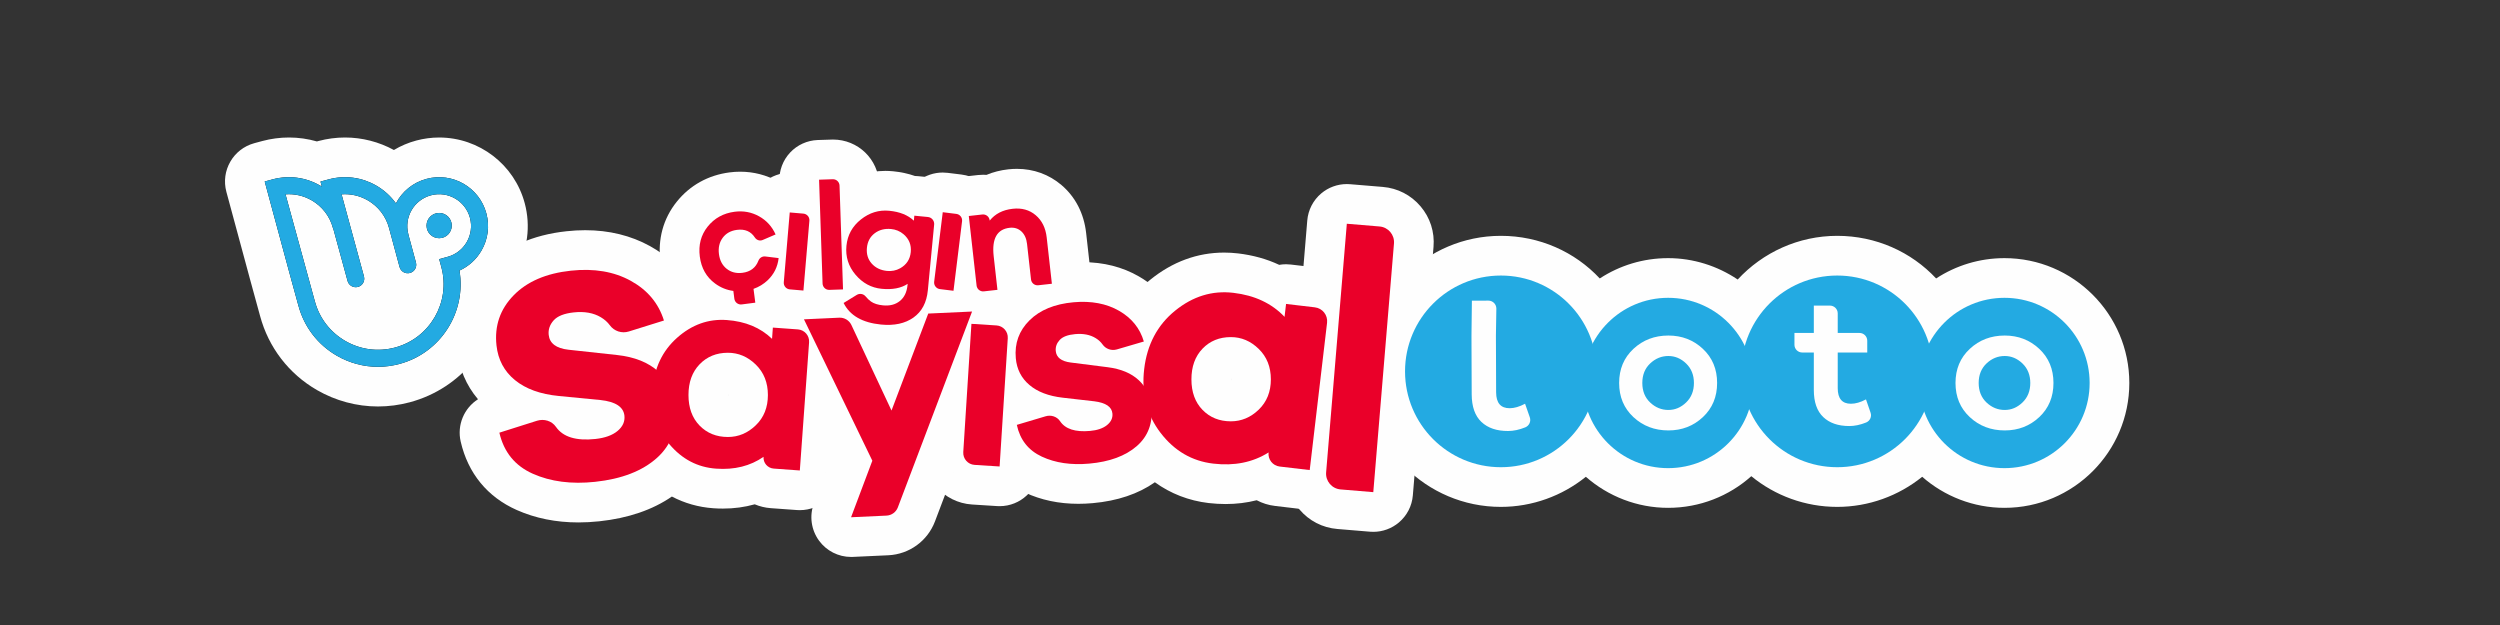
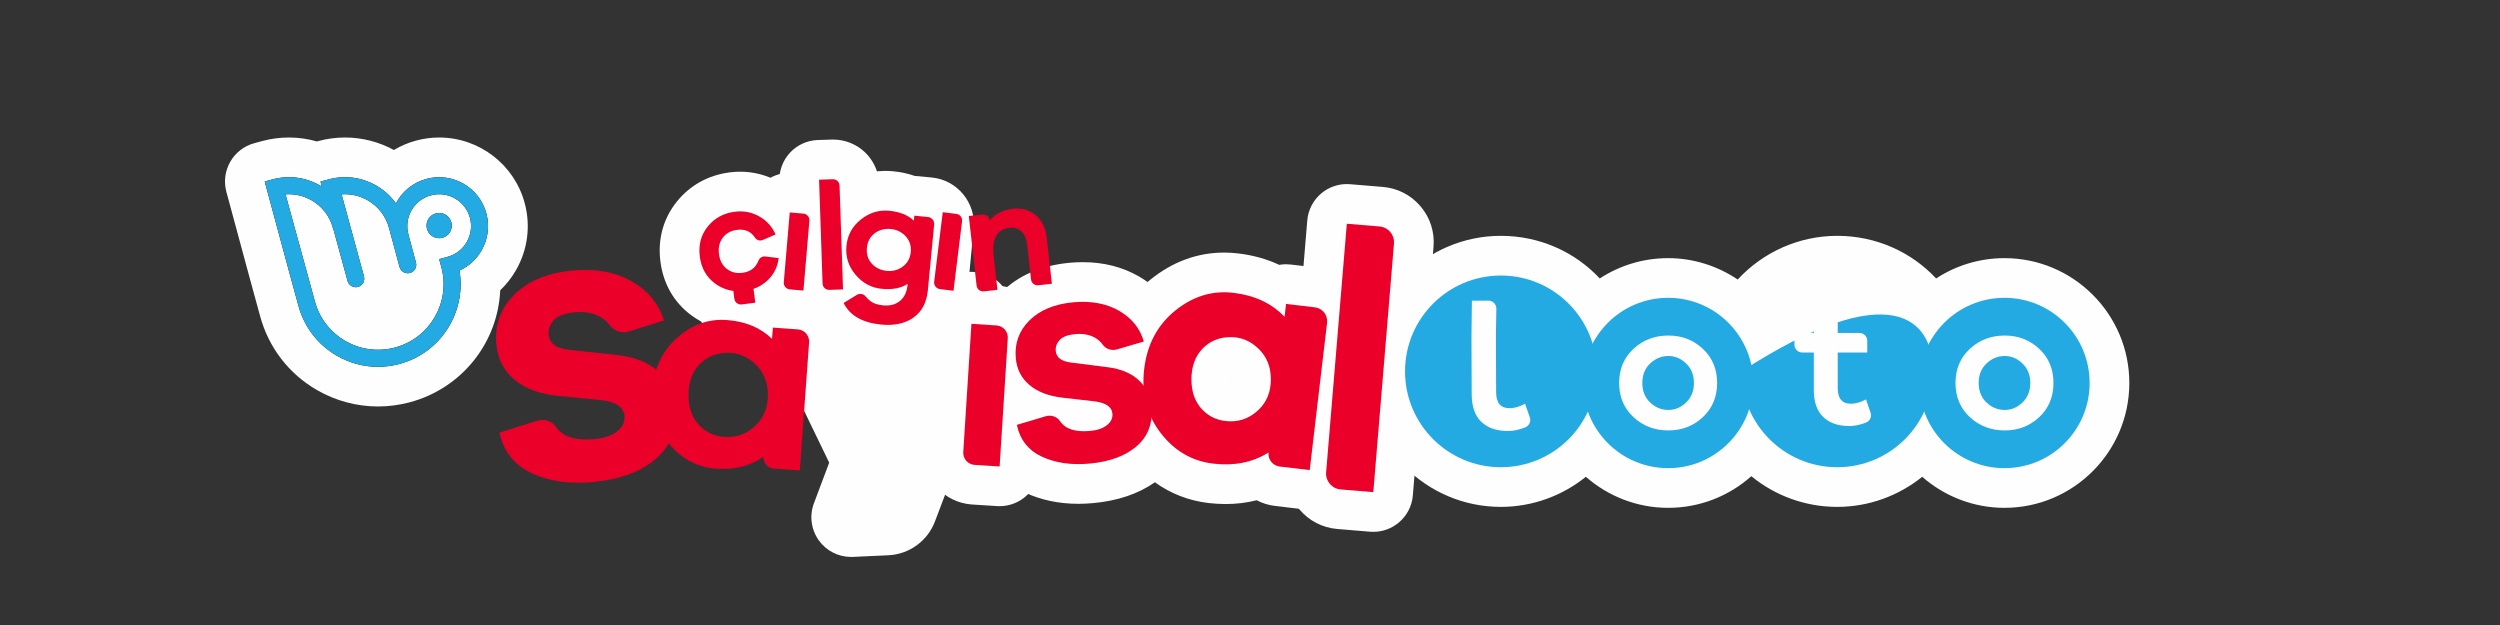
<svg xmlns="http://www.w3.org/2000/svg" width="200px" height="50px" viewBox="0 0 200 50" version="1.1">
  <rect x="0" y="0" width="200" height="50" fill="#333333" stroke="none" />
  <title>Logos / Line / Sayisal Loto</title>
  <desc>Created with Sketch.</desc>
  <g id="Logos-/-Line-/-Sayisal-Loto" stroke="none" stroke-width="1" fill="none" fill-rule="evenodd">
    <g id="Group-75" transform="translate(18, 11)">
      <path d="M12.237,21.518 C10.534,21.518 8.848,21.064 7.36,20.206 C5.101,18.901 3.484,16.796 2.806,14.276 L2.019,11.404 L0.111,4.348 C-0.346,2.658 0.652,0.917 2.341,0.456 L2.987,0.281 C3.685,0.095 4.401,0 5.117,0 C5.873,0 6.626,0.107 7.353,0.315 L7.475,0.281 C8.173,0.095 8.888,0 9.604,0 C10.964,0 12.311,0.345 13.512,1 C14.066,0.668 14.668,0.412 15.301,0.243 C15.899,0.083 16.515,0.001 17.133,0.001 C20.333,0.001 23.149,2.161 23.977,5.252 C24.467,7.081 24.216,8.99 23.269,10.629 C22.925,11.224 22.505,11.759 22.018,12.222 C21.827,16.396 18.98,20.056 14.778,21.183 C13.946,21.405 13.091,21.518 12.237,21.518" id="Fill-1" fill="#FEFEFE" />
-       <path d="M17.133,11.231 C14.826,11.231 12.948,9.354 12.948,7.047 C12.948,4.739 14.826,2.862 17.133,2.862 C19.44,2.862 21.317,4.739 21.317,7.047 C21.317,9.354 19.44,11.231 17.133,11.231" id="Fill-3" fill="#FEFEFE" />
      <path d="M142.358,29.627 C139.884,29.627 137.56,28.707 135.776,27.143 C133.883,28.67 131.492,29.551 128.978,29.551 C126.416,29.551 124.003,28.653 122.104,27.095 C120.318,28.691 117.973,29.627 115.45,29.627 C112.976,29.627 110.652,28.707 108.868,27.143 C106.975,28.67 104.584,29.551 102.07,29.551 C96.092,29.551 91.228,24.688 91.228,18.71 C91.228,12.731 96.092,7.867 102.07,7.867 C105.161,7.867 107.987,9.143 109.982,11.277 C111.576,10.233 113.465,9.651 115.45,9.651 C117.461,9.651 119.395,10.271 121.016,11.362 C123.022,9.191 125.884,7.867 128.978,7.867 C132.07,7.867 134.895,9.143 136.89,11.277 C138.484,10.233 140.373,9.651 142.358,9.651 C147.865,9.651 152.346,14.131 152.346,19.639 C152.346,25.146 147.865,29.627 142.358,29.627" id="Fill-5" fill="#FEFEFE" />
      <path d="M61.768,29.487 L59.763,29.36 C57.485,29.214 55.75,27.243 55.894,24.966 L56.546,14.706 C56.653,13.024 58.05,11.732 59.711,11.732 C59.779,11.732 59.847,11.735 59.915,11.739 L61.92,11.867 C64.2,12.012 65.935,13.984 65.79,16.262 L65.138,26.52 C65.031,28.201 63.634,29.493 61.972,29.493 C61.904,29.493 61.836,29.491 61.768,29.487" id="Fill-7" fill="#FEFEFE" />
      <path d="M80.491,19.439 C80.493,19.415 80.494,19.385 80.494,19.348 C80.494,19.313 80.493,19.283 80.491,19.259 C80.489,19.287 80.49,19.411 80.491,19.439 M86.781,29.78 C86.657,29.78 86.533,29.773 86.406,29.759 L84.005,29.475 C83.476,29.413 82.981,29.255 82.537,29.019 C81.744,29.222 80.913,29.323 80.049,29.323 C79.605,29.323 79.148,29.296 78.689,29.243 C77.104,29.056 75.651,28.491 74.39,27.581 C73.062,28.515 71.393,29.075 69.42,29.252 C69.026,29.287 68.643,29.305 68.269,29.305 C66.717,29.305 65.281,29.003 64.005,28.407 C62.037,27.491 60.701,25.803 60.241,23.652 C60.015,22.59 60.349,21.531 61.053,20.794 C60.52,19.955 60.196,18.991 60.101,17.939 C59.911,15.799 60.61,13.875 62.125,12.374 C63.495,11.014 65.339,10.222 67.603,10.019 C67.953,9.988 68.293,9.973 68.625,9.973 C70.287,9.973 71.797,10.356 73.111,11.114 C73.353,11.253 73.584,11.402 73.805,11.56 C73.872,11.503 73.941,11.445 74.01,11.388 C75.794,9.941 77.788,9.207 79.933,9.207 C80.298,9.207 80.671,9.229 81.041,9.272 C82.244,9.415 83.345,9.721 84.337,10.188 C84.517,10.156 84.701,10.14 84.885,10.14 C85.009,10.14 85.133,10.147 85.257,10.162 L87.559,10.433 C89.909,10.711 91.594,12.847 91.318,15.195 L89.93,26.977 C89.741,28.591 88.369,29.78 86.781,29.78" id="Fill-9" fill="#FEFEFE" />
-       <path d="M40.255,20.688 C40.256,20.665 40.258,20.636 40.258,20.601 C40.258,20.567 40.256,20.539 40.255,20.516 C40.254,20.542 40.254,20.662 40.255,20.688 L40.255,20.688 Z M28.274,30.795 C26.483,30.795 24.822,30.46 23.338,29.8 C20.993,28.758 19.443,26.867 18.856,24.331 C18.547,22.995 19.131,21.647 20.239,20.939 C19.299,19.836 18.724,18.483 18.562,16.963 C18.295,14.466 19.072,12.203 20.811,10.417 C22.413,8.771 24.608,7.789 27.336,7.498 C27.838,7.443 28.335,7.416 28.815,7.416 C30.727,7.416 32.471,7.844 33.999,8.687 C35.397,9.46 36.51,10.514 37.287,11.789 C38.079,11.54 38.903,11.413 39.745,11.413 C39.953,11.413 40.163,11.421 40.374,11.436 C41.421,11.511 42.389,11.727 43.275,12.081 C43.455,12.049 43.638,12.033 43.826,12.033 C43.903,12.033 43.979,12.035 44.058,12.041 L46.062,12.186 C47.164,12.265 48.171,12.77 48.895,13.606 C49.619,14.443 49.973,15.51 49.894,16.613 L49.153,26.867 C49.032,28.537 47.639,29.812 45.989,29.812 C45.913,29.812 45.835,29.81 45.758,29.804 L43.667,29.653 C43.217,29.621 42.783,29.515 42.378,29.345 C41.575,29.572 40.724,29.687 39.832,29.687 C39.579,29.687 39.32,29.678 39.057,29.659 C37.875,29.574 36.763,29.256 35.751,28.723 C34.203,29.791 32.256,30.456 29.948,30.703 C29.379,30.764 28.816,30.795 28.274,30.795 L28.274,30.795 Z" id="Fill-11" fill="#FEFEFE" />
      <path d="M91.863,31.547 C91.776,31.547 91.688,31.543 91.6,31.536 L88.982,31.318 C87.801,31.22 86.728,30.667 85.962,29.763 C85.196,28.858 84.829,27.71 84.926,26.528 L86.582,6.637 C86.652,5.798 87.052,5.021 87.695,4.477 C88.27,3.99 88.998,3.726 89.746,3.726 C89.834,3.726 89.922,3.73 90.01,3.737 L92.628,3.954 C93.81,4.053 94.882,4.605 95.647,5.51 C96.414,6.414 96.781,7.564 96.682,8.746 L95.027,28.635 C94.958,29.474 94.557,30.251 93.914,30.796 C93.339,31.282 92.611,31.547 91.863,31.547" id="Fill-13" fill="#FEFEFE" />
      <path d="M50.085,33.555 C49.072,33.555 48.117,33.071 47.518,32.247 C46.89,31.383 46.738,30.262 47.114,29.263 L48.336,26.013 L43.459,15.927 C42.994,14.967 43.043,13.839 43.59,12.922 C44.135,12.005 45.105,11.423 46.17,11.374 L48.993,11.243 C49.042,11.241 49.138,11.239 49.187,11.239 C50.806,11.239 52.298,12.187 52.986,13.654 L53.01,13.703 L53.291,12.96 C53.739,11.777 54.849,10.972 56.114,10.914 L59.618,10.751 C59.667,10.749 59.716,10.747 59.766,10.747 C60.779,10.747 61.736,11.233 62.335,12.059 C62.962,12.924 63.113,14.047 62.734,15.047 L56.797,30.715 C56.203,32.28 54.74,33.342 53.068,33.421 L50.232,33.552 C50.183,33.555 50.134,33.555 50.085,33.555" id="Fill-15" fill="#FEFEFE" />
      <path d="M46.274,15.419 C46.184,15.419 46.094,15.415 46.003,15.407 L44.911,15.314 C43.927,15.23 43.034,14.768 42.396,14.011 C41.759,13.253 41.455,12.294 41.54,11.308 L42.016,5.726 C42.088,4.887 42.491,4.111 43.134,3.568 C43.708,3.084 44.434,2.821 45.179,2.821 C45.27,2.821 45.359,2.825 45.45,2.833 L46.542,2.926 C47.526,3.01 48.42,3.472 49.057,4.229 C49.695,4.986 49.999,5.946 49.914,6.932 L49.437,12.514 C49.365,13.353 48.963,14.129 48.319,14.672 C47.744,15.156 47.019,15.419 46.274,15.419" id="Fill-17" fill="#FEFEFE" />
-       <path d="M58.279,15.437 C58.149,15.437 58.02,15.429 57.889,15.413 L56.802,15.279 C55.823,15.158 54.947,14.662 54.339,13.883 C53.73,13.104 53.462,12.134 53.583,11.152 L54.269,5.589 C54.372,4.753 54.803,3.992 55.467,3.475 C56.028,3.037 56.716,2.803 57.42,2.803 C57.549,2.803 57.679,2.811 57.809,2.827 L58.896,2.961 C60.921,3.211 62.366,5.062 62.116,7.087 L61.429,12.652 C61.327,13.487 60.896,14.248 60.232,14.765 C59.671,15.203 58.983,15.437 58.279,15.437" id="Fill-19" fill="#FEFEFE" />
      <path d="M53.032,18.166 C52.755,18.166 52.468,18.152 52.172,18.123 C48.7,17.782 47.22,15.804 46.648,14.655 C46.091,13.54 46.25,12.243 46.968,11.306 C46.596,10.386 46.454,9.39 46.556,8.354 C46.725,6.633 47.536,5.151 48.9,4.069 C50.055,3.154 51.412,2.671 52.825,2.671 C53.032,2.671 53.24,2.682 53.451,2.702 C54.076,2.764 54.659,2.89 55.196,3.079 C55.283,3.081 55.37,3.086 55.457,3.094 L56.544,3.201 C58.585,3.4 60.088,5.226 59.892,7.27 L59.388,12.534 C59.152,14.938 57.912,16.285 56.915,16.994 C55.816,17.772 54.511,18.166 53.032,18.166" id="Fill-21" fill="#FEFEFE" />
      <path d="M41.27,16.534 C39.935,16.534 38.743,15.814 38.091,14.724 C37.828,14.582 37.573,14.42 37.326,14.238 C35.928,13.211 35.066,11.722 34.835,9.933 C34.604,8.149 35.055,6.49 36.14,5.138 C37.196,3.823 38.656,3.013 40.362,2.792 C40.646,2.754 40.934,2.736 41.215,2.736 C42.292,2.736 43.317,3.002 44.262,3.526 C45.453,4.188 46.381,5.202 46.944,6.457 C47.206,7.043 47.283,7.69 47.173,8.312 C47.41,8.824 47.514,9.405 47.445,10.006 C47.282,11.442 46.647,12.723 45.609,13.713 C45.59,13.731 45.571,13.75 45.552,13.767 C45.317,15.098 44.242,16.18 42.832,16.362 L41.745,16.502 C41.61,16.52 41.406,16.534 41.27,16.534" id="Fill-23" fill="#FEFEFE" />
-       <path d="M60.65,15.487 C58.763,15.487 57.183,14.074 56.972,12.199 L56.349,6.634 C56.154,4.891 57.407,3.321 59.151,3.125 L60.238,3.003 C60.355,2.991 60.532,2.98 60.651,2.98 C60.74,2.98 60.83,2.983 60.919,2.99 C61.455,2.766 62.037,2.617 62.655,2.547 C62.895,2.521 63.127,2.508 63.355,2.508 C64.689,2.508 65.919,2.955 66.913,3.799 C68.033,4.751 68.715,6.078 68.891,7.638 L69.306,11.346 C69.4,12.183 69.157,13.023 68.632,13.68 C68.107,14.339 67.341,14.76 66.504,14.855 L65.417,14.976 C65.3,14.99 65.123,14.999 65.004,14.999 C64.535,14.999 64.084,14.911 63.669,14.751 C63.238,15.067 62.719,15.278 62.15,15.342 L61.063,15.464 C60.945,15.477 60.767,15.487 60.65,15.487 L60.65,15.487 Z" id="Fill-25" fill="#FEFEFE" />
      <path d="M48.331,15.365 C46.325,15.365 44.7,13.795 44.633,11.789 L44.353,3.482 C44.325,2.64 44.632,1.822 45.207,1.207 C45.782,0.592 46.578,0.231 47.419,0.202 C47.419,0.202 48.602,0.164 48.638,0.164 C50.644,0.164 52.269,1.734 52.336,3.74 L52.615,12.047 C52.644,12.888 52.337,13.707 51.762,14.322 C51.186,14.936 50.39,15.299 49.549,15.327 C49.549,15.327 48.366,15.365 48.331,15.365" id="Fill-27" fill="#FEFEFE" />
      <path d="M18.142,7.047 C18.142,7.604 17.69,8.056 17.133,8.056 C16.575,8.056 16.122,7.604 16.122,7.047 C16.122,6.489 16.575,6.036 17.133,6.036 C17.69,6.036 18.142,6.489 18.142,7.047 M17.814,9.544 C17.634,9.592 17.134,9.728 17.134,9.728 C17.134,9.728 17.256,10.178 17.31,10.382 C18.058,13.174 16.396,16.053 13.605,16.801 C12.252,17.164 10.84,16.978 9.627,16.278 C8.415,15.578 7.548,14.448 7.186,13.096 C7.186,13.095 7.185,13.094 7.185,13.093 C7.185,13.093 7.185,13.092 7.184,13.092 L4.841,4.546 C5.566,4.492 6.29,4.655 6.934,5.027 C7.779,5.514 8.383,6.302 8.636,7.244 C8.647,7.286 8.662,7.325 8.68,7.362 L9.804,11.473 C9.886,11.776 10.161,11.976 10.46,11.976 C10.519,11.976 10.579,11.968 10.639,11.952 C11.002,11.853 11.216,11.48 11.118,11.116 L9.326,4.546 C10.052,4.491 10.777,4.655 11.422,5.027 C12.266,5.514 12.871,6.302 13.123,7.244 L13.963,10.356 C14.061,10.72 14.434,10.935 14.797,10.837 C15.159,10.74 15.375,10.367 15.278,10.004 L14.686,7.818 C14.682,7.794 14.677,7.77 14.67,7.747 C14.307,6.388 15.115,4.988 16.474,4.624 C17.831,4.26 19.232,5.068 19.596,6.427 C19.958,7.778 19.161,9.178 17.814,9.544 M20.91,6.075 C20.352,3.992 18.204,2.752 16.122,3.31 C15.026,3.603 14.163,4.337 13.674,5.27 C13.262,4.696 12.731,4.212 12.102,3.848 C10.942,3.179 9.591,3.001 8.298,3.348 C8.123,3.395 7.639,3.526 7.639,3.526 C7.639,3.526 7.715,3.804 7.749,3.929 C7.689,3.892 7.676,3.884 7.614,3.848 C6.455,3.179 5.104,3.001 3.81,3.348 C3.64,3.393 3.202,3.512 3.176,3.52 L5.081,10.564 L5.08,10.564 L5.872,13.452 C5.873,13.452 5.873,13.452 5.873,13.452 C6.33,15.153 7.422,16.576 8.947,17.456 C9.964,18.044 11.093,18.344 12.238,18.344 C12.81,18.344 13.388,18.268 13.957,18.116 C17.268,17.228 19.318,13.959 18.758,10.644 C19.494,10.31 20.107,9.756 20.52,9.042 C21.042,8.137 21.181,7.084 20.91,6.075" id="Fill-29" fill="#030100" />
      <g id="Group-3" transform="translate(3.176, 3.175)" fill="#23AAE2">
        <path d="M14.966,3.872 C14.966,4.43 14.514,4.882 13.957,4.882 C13.399,4.882 12.946,4.43 12.946,3.872 C12.946,3.315 13.399,2.862 13.957,2.862 C14.514,2.862 14.966,3.315 14.966,3.872 M14.638,6.369 C14.458,6.418 13.958,6.554 13.958,6.554 C13.958,6.554 14.08,7.003 14.134,7.207 C14.882,9.999 13.22,12.879 10.429,13.627 C9.076,13.989 7.664,13.803 6.451,13.103 C5.239,12.403 4.372,11.273 4.01,9.921 C4.01,9.92 4.009,9.919 4.009,9.919 C4.009,9.919 4.009,9.918 4.008,9.917 L1.665,1.371 C2.39,1.317 3.114,1.48 3.758,1.852 C4.603,2.339 5.207,3.127 5.46,4.07 C5.471,4.111 5.486,4.151 5.504,4.187 L6.628,8.299 C6.71,8.602 6.985,8.801 7.284,8.801 C7.343,8.801 7.403,8.793 7.463,8.777 C7.826,8.679 8.04,8.305 7.942,7.942 L6.15,1.371 C6.876,1.316 7.601,1.48 8.246,1.852 C9.09,2.339 9.695,3.127 9.947,4.07 L10.787,7.182 C10.885,7.545 11.258,7.76 11.621,7.663 C11.983,7.566 12.199,7.192 12.102,6.83 L11.51,4.643 C11.506,4.619 11.501,4.595 11.494,4.572 C11.131,3.214 11.939,1.813 13.298,1.449 C14.655,1.086 16.056,1.894 16.42,3.252 C16.782,4.603 15.985,6.003 14.638,6.369 M17.734,2.9 C17.176,0.818 15.028,-0.423 12.946,0.135 C11.85,0.428 10.987,1.163 10.498,2.095 C10.086,1.522 9.555,1.037 8.926,0.674 C7.766,0.004 6.415,-0.173 5.122,0.173 C4.947,0.22 4.463,0.351 4.463,0.351 C4.463,0.351 4.539,0.629 4.573,0.755 C4.513,0.717 4.5,0.709 4.438,0.674 C3.279,0.004 1.928,-0.173 0.634,0.173 C0.464,0.219 0.026,0.338 -2.11386464e-13,0.345 L1.905,7.39 L1.904,7.39 L2.696,10.277 C2.697,10.277 2.697,10.277 2.697,10.278 C3.154,11.979 4.246,13.401 5.771,14.282 C6.788,14.869 7.917,15.169 9.062,15.169 C9.634,15.169 10.212,15.093 10.781,14.941 C14.092,14.054 16.142,10.784 15.582,7.47 C16.318,7.135 16.931,6.581 17.344,5.867 C17.866,4.963 18.005,3.909 17.734,2.9" id="Fill-31" />
        <path d="M106.561,15.535 C106.561,19.769 103.128,23.202 98.894,23.202 C94.659,23.202 91.227,19.769 91.227,15.535 C91.227,11.301 94.659,7.868 98.894,7.868 C103.128,7.868 106.561,11.301 106.561,15.535" id="Fill-33" />
        <path d="M119.087,16.464 C119.087,20.227 116.037,23.277 112.274,23.277 C108.51,23.277 105.46,20.227 105.46,16.464 C105.46,12.701 108.51,9.65 112.274,9.65 C116.037,9.65 119.087,12.701 119.087,16.464" id="Fill-35" />
-         <path d="M133.469,15.535 C133.469,19.769 130.036,23.202 125.802,23.202 C121.568,23.202 118.135,19.769 118.135,15.535 C118.135,11.301 121.568,7.868 125.802,7.868 C130.036,7.868 133.469,11.301 133.469,15.535" id="Fill-37" />
+         <path d="M133.469,15.535 C133.469,19.769 130.036,23.202 125.802,23.202 C121.568,23.202 118.135,19.769 118.135,15.535 C130.036,7.868 133.469,11.301 133.469,15.535" id="Fill-37" />
        <path d="M145.995,16.464 C145.995,20.227 142.945,23.277 139.182,23.277 C135.419,23.277 132.369,20.227 132.369,16.464 C132.369,12.701 135.419,9.65 139.182,9.65 C142.945,9.65 145.995,12.701 145.995,16.464" id="Fill-39" />
      </g>
      <path d="M116.891,21.196 C117.307,20.795 117.514,20.276 117.514,19.638 C117.514,19.001 117.307,18.482 116.891,18.081 C116.476,17.68 116.003,17.48 115.472,17.48 C114.921,17.48 114.436,17.678 114.016,18.074 C113.595,18.47 113.385,18.992 113.385,19.638 C113.385,20.286 113.595,20.807 114.016,21.203 C114.436,21.599 114.921,21.797 115.472,21.797 C116.003,21.797 116.476,21.597 116.891,21.196 M118.231,16.908 C118.989,17.618 119.369,18.528 119.369,19.638 C119.369,20.749 118.989,21.659 118.231,22.37 C117.473,23.079 116.553,23.434 115.472,23.434 C114.37,23.434 113.438,23.079 112.675,22.37 C111.913,21.659 111.531,20.749 111.531,19.638 C111.531,18.528 111.913,17.618 112.675,16.908 C113.438,16.198 114.37,15.843 115.472,15.843 C116.553,15.843 117.473,16.198 118.231,16.908" id="Fill-41" fill="#FEFEFE" />
      <path d="M143.8,21.196 C144.215,20.795 144.423,20.276 144.423,19.638 C144.423,19.001 144.215,18.482 143.8,18.081 C143.384,17.68 142.911,17.48 142.38,17.48 C141.829,17.48 141.344,17.678 140.924,18.074 C140.504,18.47 140.294,18.992 140.294,19.638 C140.294,20.286 140.504,20.807 140.924,21.203 C141.344,21.599 141.829,21.797 142.38,21.797 C142.911,21.797 143.384,21.597 143.8,21.196 M145.14,16.908 C145.898,17.618 146.277,18.528 146.277,19.638 C146.277,20.749 145.898,21.659 145.14,22.37 C144.381,23.079 143.461,23.434 142.38,23.434 C141.279,23.434 140.347,23.079 139.584,22.37 C138.82,21.659 138.44,20.749 138.44,19.638 C138.44,18.528 138.82,17.618 139.584,16.908 C140.347,16.198 141.279,15.843 142.38,15.843 C143.461,15.843 144.381,16.198 145.14,16.908" id="Fill-43" fill="#FEFEFE" />
      <path d="M131.647,22.019 C131.755,22.332 131.597,22.676 131.29,22.8 C130.822,22.988 130.373,23.083 129.946,23.083 C129.057,23.083 128.362,22.844 127.86,22.365 C127.357,21.887 127.106,21.165 127.106,20.2 L127.106,17.2 L126.177,17.2 C125.834,17.2 125.556,16.923 125.556,16.58 L125.556,15.636 L127.106,15.636 L127.106,13.448 L128.397,13.448 C128.74,13.448 129.018,13.727 129.018,14.069 L129.018,15.636 L130.759,15.636 C131.102,15.636 131.38,15.914 131.38,16.257 L131.38,17.2 L129.018,17.2 L129.018,20.055 C129.018,20.885 129.371,21.3 130.076,21.3 C130.443,21.3 130.844,21.184 131.279,20.952 L131.647,22.019 Z" id="Fill-45" fill="#FEFEFE" />
      <path d="M104.385,22.387 C104.497,22.707 104.337,23.059 104.024,23.187 C103.545,23.381 103.087,23.479 102.65,23.48 C101.741,23.484 101.029,23.242 100.513,22.755 C99.998,22.268 99.739,21.531 99.736,20.543 L99.724,17.476 L99.718,15.876 L99.751,13.055 L101.071,13.05 C101.421,13.049 101.707,13.332 101.708,13.683 L101.673,15.869 L101.68,17.469 L101.69,20.388 C101.693,21.237 102.055,21.66 102.777,21.658 C103.152,21.656 103.561,21.536 104.005,21.298 L104.385,22.387 Z" id="Fill-47" fill="#FEFEFE" />
      <g id="Group-2" transform="translate(21.685, 3.338)" fill="#EA0029">
        <path d="M37.377,21.828 L38.029,11.569 L40.034,11.697 C40.566,11.73 40.97,12.189 40.937,12.721 L40.284,22.98 L38.279,22.853 C37.747,22.819 37.343,22.36 37.377,21.828" id="Fill-49" />
        <path d="M61.015,18.433 C61.661,17.809 61.984,17.001 61.984,16.01 C61.984,15.018 61.661,14.207 61.015,13.577 C60.368,12.945 59.625,12.63 58.784,12.63 C57.868,12.63 57.112,12.937 56.519,13.553 C55.926,14.169 55.629,14.989 55.629,16.01 C55.629,17.032 55.926,17.847 56.519,18.455 C57.112,19.064 57.868,19.368 58.784,19.368 C59.625,19.368 60.368,19.056 61.015,18.433 L61.015,18.433 Z M65.092,23.267 L62.69,22.985 C62.133,22.919 61.736,22.415 61.801,21.858 C60.538,22.653 59.063,22.95 57.376,22.751 C55.671,22.551 54.266,21.731 53.161,20.291 C52.056,18.852 51.619,17.15 51.85,15.187 C52.081,13.225 52.906,11.667 54.325,10.516 C55.744,9.365 57.297,8.889 58.984,9.088 C60.689,9.289 62.054,9.929 63.079,11.01 L63.2,9.977 L65.503,10.249 C66.115,10.321 66.552,10.874 66.48,11.485 L65.092,23.267 Z" id="Fill-51" />
        <path d="M20.778,19.685 C21.425,19.062 21.747,18.254 21.747,17.263 C21.747,16.271 21.425,15.461 20.778,14.829 C20.133,14.198 19.389,13.883 18.547,13.883 C17.631,13.883 16.876,14.191 16.282,14.807 C15.69,15.423 15.393,16.241 15.393,17.263 C15.393,18.285 15.69,19.1 16.282,19.708 C16.876,20.317 17.631,20.621 18.547,20.621 C19.389,20.621 20.133,20.309 20.778,19.685 L20.778,19.685 Z M24.301,23.3 L22.211,23.149 C21.727,23.113 21.362,22.693 21.398,22.209 C20.335,22.945 19.07,23.261 17.602,23.154 C16.118,23.048 14.87,22.393 13.858,21.189 C12.845,19.987 12.4,18.532 12.523,16.823 C12.646,15.115 13.3,13.735 14.483,12.683 C15.666,11.632 16.992,11.158 18.46,11.265 C19.943,11.372 21.15,11.873 22.079,12.769 L22.144,11.869 L24.148,12.014 C24.68,12.053 25.08,12.515 25.042,13.047 L24.301,23.3 Z" id="Fill-53" />
        <path d="M66.405,23.453 L68.061,3.562 L70.68,3.78 C71.375,3.838 71.892,4.448 71.833,5.143 L70.178,25.034 L67.56,24.816 C66.865,24.758 66.348,24.148 66.405,23.453" id="Fill-55" />
        <path d="M43.971,18.963 C44.399,18.836 44.873,18.986 45.121,19.358 C45.537,19.983 46.335,20.243 47.514,20.137 C48.099,20.085 48.554,19.93 48.875,19.671 C49.196,19.413 49.341,19.104 49.309,18.747 C49.261,18.209 48.781,17.883 47.868,17.767 L45.331,17.477 C44.204,17.348 43.316,17.009 42.669,16.46 C42.02,15.911 41.657,15.197 41.579,14.317 C41.472,13.13 41.837,12.12 42.674,11.291 C43.511,10.461 44.687,9.979 46.2,9.843 C47.616,9.717 48.831,9.945 49.842,10.527 C50.854,11.11 51.514,11.928 51.822,12.983 L49.665,13.615 C49.236,13.741 48.775,13.583 48.519,13.218 C48.379,13.02 48.196,12.851 47.97,12.713 C47.527,12.44 46.98,12.333 46.329,12.391 C45.743,12.444 45.331,12.599 45.091,12.859 C44.851,13.119 44.747,13.411 44.775,13.736 C44.822,14.257 45.219,14.567 45.967,14.663 L48.929,15.039 C49.991,15.174 50.822,15.522 51.422,16.083 C52.021,16.646 52.359,17.35 52.435,18.196 C52.553,19.515 52.159,20.567 51.253,21.354 C50.347,22.14 49.079,22.607 47.452,22.751 C46.003,22.881 44.739,22.695 43.661,22.192 C42.582,21.69 41.915,20.843 41.661,19.651 L43.971,18.963 Z" id="Fill-57" />
        <path d="M3.275,19.322 C3.834,19.145 4.459,19.33 4.792,19.813 C5.353,20.622 6.404,20.945 7.947,20.78 C8.713,20.698 9.305,20.484 9.721,20.138 C10.136,19.791 10.318,19.384 10.269,18.915 C10.193,18.212 9.556,17.795 8.357,17.665 L5.025,17.342 C3.545,17.199 2.373,16.775 1.511,16.07 C0.649,15.365 0.157,14.438 0.033,13.287 C-0.133,11.731 0.323,10.401 1.401,9.294 C2.477,8.187 4.008,7.528 5.989,7.316 C7.842,7.118 9.439,7.389 10.779,8.129 C12.119,8.869 13.002,9.927 13.43,11.304 L10.617,12.182 C10.058,12.356 9.45,12.159 9.105,11.686 C8.917,11.43 8.674,11.214 8.375,11.037 C7.789,10.69 7.069,10.562 6.217,10.654 C5.449,10.735 4.913,10.949 4.605,11.294 C4.297,11.64 4.165,12.026 4.211,12.452 C4.284,13.134 4.811,13.53 5.793,13.64 L9.685,14.064 C11.08,14.217 12.177,14.654 12.977,15.377 C13.776,16.099 14.235,17.014 14.353,18.122 C14.538,19.848 14.045,21.237 12.876,22.289 C11.706,23.34 10.056,23.98 7.925,24.208 C6.029,24.411 4.369,24.195 2.943,23.562 C1.517,22.927 0.625,21.833 0.264,20.276 L3.275,19.322 Z" id="Fill-59" />
-         <path d="M31.234,26.911 L28.4,27.042 L30.102,22.519 L24.632,11.208 L27.454,11.077 C27.868,11.057 28.252,11.289 28.428,11.664 L31.636,18.505 L34.575,10.747 L38.08,10.585 L32.143,26.252 C31.999,26.633 31.641,26.893 31.234,26.911" id="Fill-61" />
        <path d="M23.018,8.243 L23.494,2.658 L24.586,2.751 C24.876,2.776 25.091,3.031 25.066,3.321 L24.589,8.906 L23.498,8.812 C23.207,8.787 22.993,8.532 23.018,8.243" id="Fill-63" />
        <path d="M35.048,8.202 L35.735,2.639 L36.822,2.774 C37.111,2.81 37.316,3.072 37.28,3.361 L36.594,8.924 L35.507,8.79 C35.218,8.754 35.013,8.491 35.048,8.202" id="Fill-65" />
        <path d="M32.328,7.124 C32.837,6.838 33.12,6.407 33.176,5.83 C33.232,5.254 33.04,4.776 32.596,4.397 C32.315,4.156 31.967,4.017 31.598,3.983 C31.088,3.936 30.652,4.05 30.29,4.323 C29.924,4.6 29.717,4.988 29.668,5.486 C29.62,5.985 29.747,6.406 30.052,6.748 C30.355,7.087 30.76,7.283 31.269,7.336 C31.637,7.374 32.006,7.306 32.328,7.124 L32.328,7.124 Z M34.542,8.894 C34.447,9.866 34.063,10.59 33.392,11.066 C32.72,11.542 31.856,11.729 30.798,11.626 C29.302,11.478 28.304,10.904 27.803,9.9 L28.856,9.254 C29.091,9.11 29.392,9.166 29.567,9.378 C29.708,9.548 29.848,9.682 29.989,9.782 C30.224,9.948 30.544,10.051 30.948,10.09 C31.499,10.145 31.95,10.029 32.304,9.742 C32.658,9.456 32.862,9.033 32.916,8.474 L32.927,8.371 C32.398,8.718 31.704,8.85 30.844,8.766 C30.019,8.685 29.322,8.308 28.754,7.636 C28.187,6.964 27.945,6.194 28.03,5.326 C28.115,4.466 28.5,3.764 29.188,3.219 C29.875,2.674 30.631,2.442 31.456,2.524 C32.299,2.606 32.954,2.87 33.423,3.316 L33.462,2.916 L34.548,3.022 C34.853,3.052 35.076,3.323 35.047,3.628 L34.542,8.894 Z" id="Fill-67" />
        <path d="M20.988,6.519 C20.771,7.082 20.347,7.404 19.716,7.486 C19.222,7.55 18.8,7.444 18.452,7.168 C18.104,6.893 17.897,6.5 17.831,5.989 C17.765,5.479 17.865,5.044 18.131,4.685 C18.396,4.326 18.777,4.115 19.271,4.051 C19.907,3.968 20.384,4.171 20.703,4.661 C20.838,4.869 21.095,4.96 21.324,4.863 L22.362,4.418 C22.076,3.781 21.635,3.297 21.036,2.964 C20.437,2.632 19.787,2.511 19.084,2.602 C18.191,2.718 17.473,3.113 16.931,3.787 C16.39,4.462 16.179,5.262 16.299,6.187 C16.419,7.113 16.826,7.831 17.521,8.342 C17.967,8.67 18.455,8.867 18.983,8.936 L19.063,9.562 C19.101,9.85 19.365,10.053 19.653,10.016 L20.739,9.875 L20.596,8.771 C21.022,8.623 21.402,8.393 21.734,8.077 C22.235,7.598 22.527,7.009 22.606,6.309 L21.536,6.179 C21.297,6.151 21.075,6.294 20.988,6.519" id="Fill-69" />
        <path d="M43.173,2.88 C43.673,3.305 43.965,3.897 44.05,4.653 L44.466,8.361 L43.378,8.483 C43.089,8.515 42.829,8.308 42.797,8.019 L42.478,5.175 C42.43,4.744 42.28,4.411 42.027,4.176 C41.774,3.941 41.461,3.844 41.087,3.885 C40.078,3.998 39.653,4.754 39.809,6.153 L40.111,8.849 L39.024,8.971 C38.735,9.003 38.474,8.796 38.442,8.507 L37.819,2.942 L38.906,2.821 C39.195,2.789 39.456,2.997 39.488,3.285 L39.49,3.311 C39.924,2.769 40.535,2.453 41.324,2.365 C42.056,2.282 42.672,2.454 43.173,2.88" id="Fill-71" />
        <path d="M26.121,8.344 L25.841,0.037 L26.935,0 C27.225,-0.009 27.469,0.218 27.478,0.508 L27.757,8.815 L26.664,8.852 C26.373,8.862 26.13,8.635 26.121,8.344" id="Fill-73" />
      </g>
    </g>
  </g>
</svg>